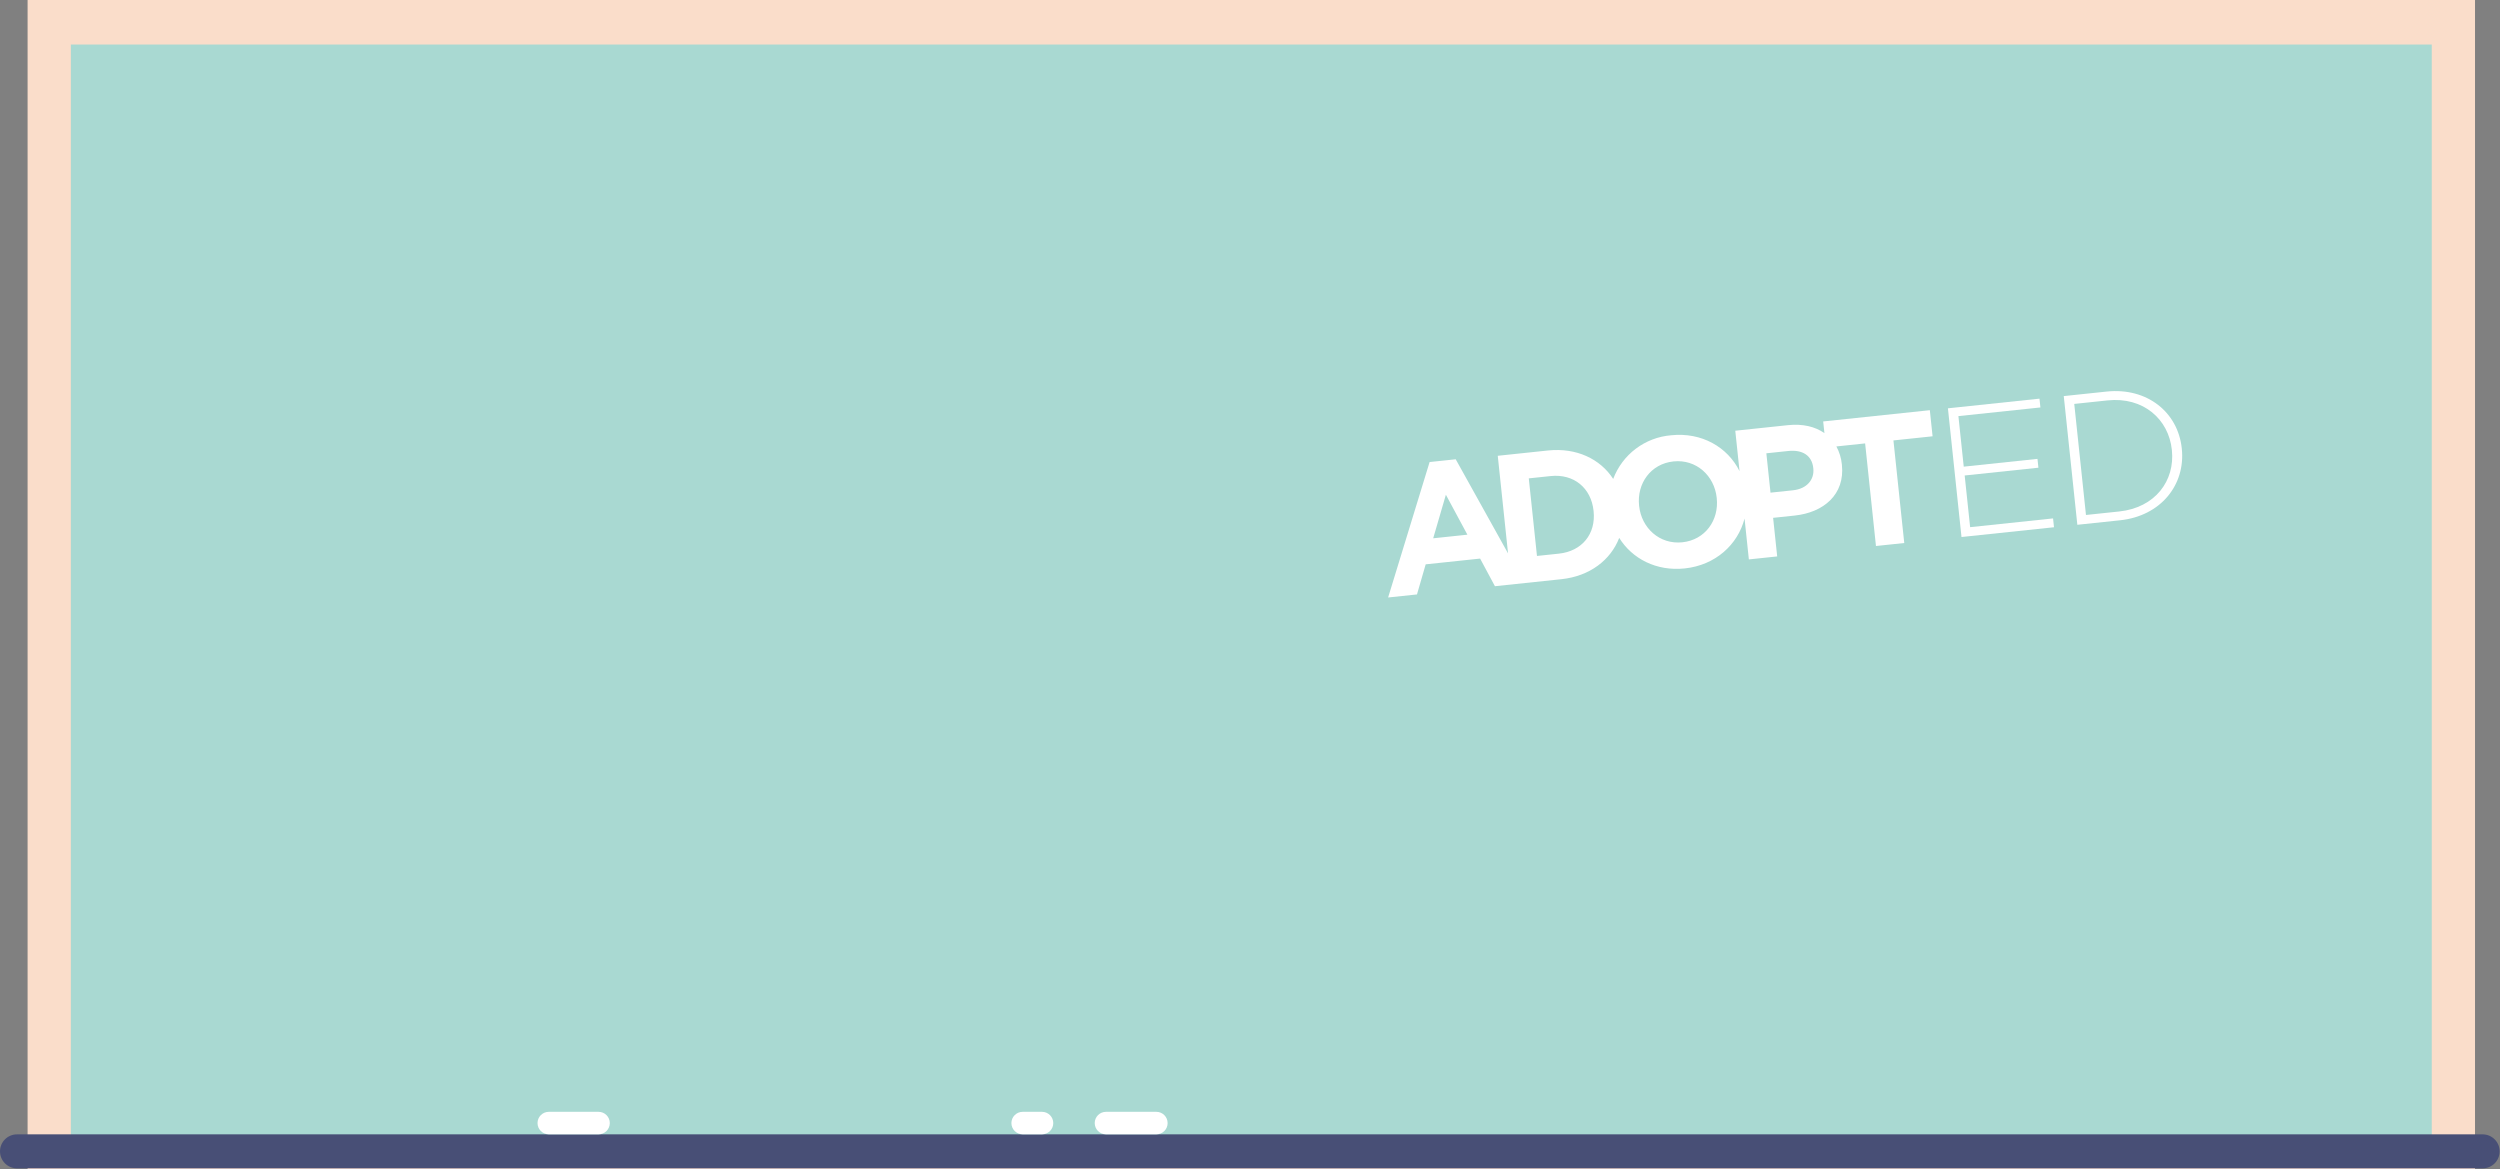
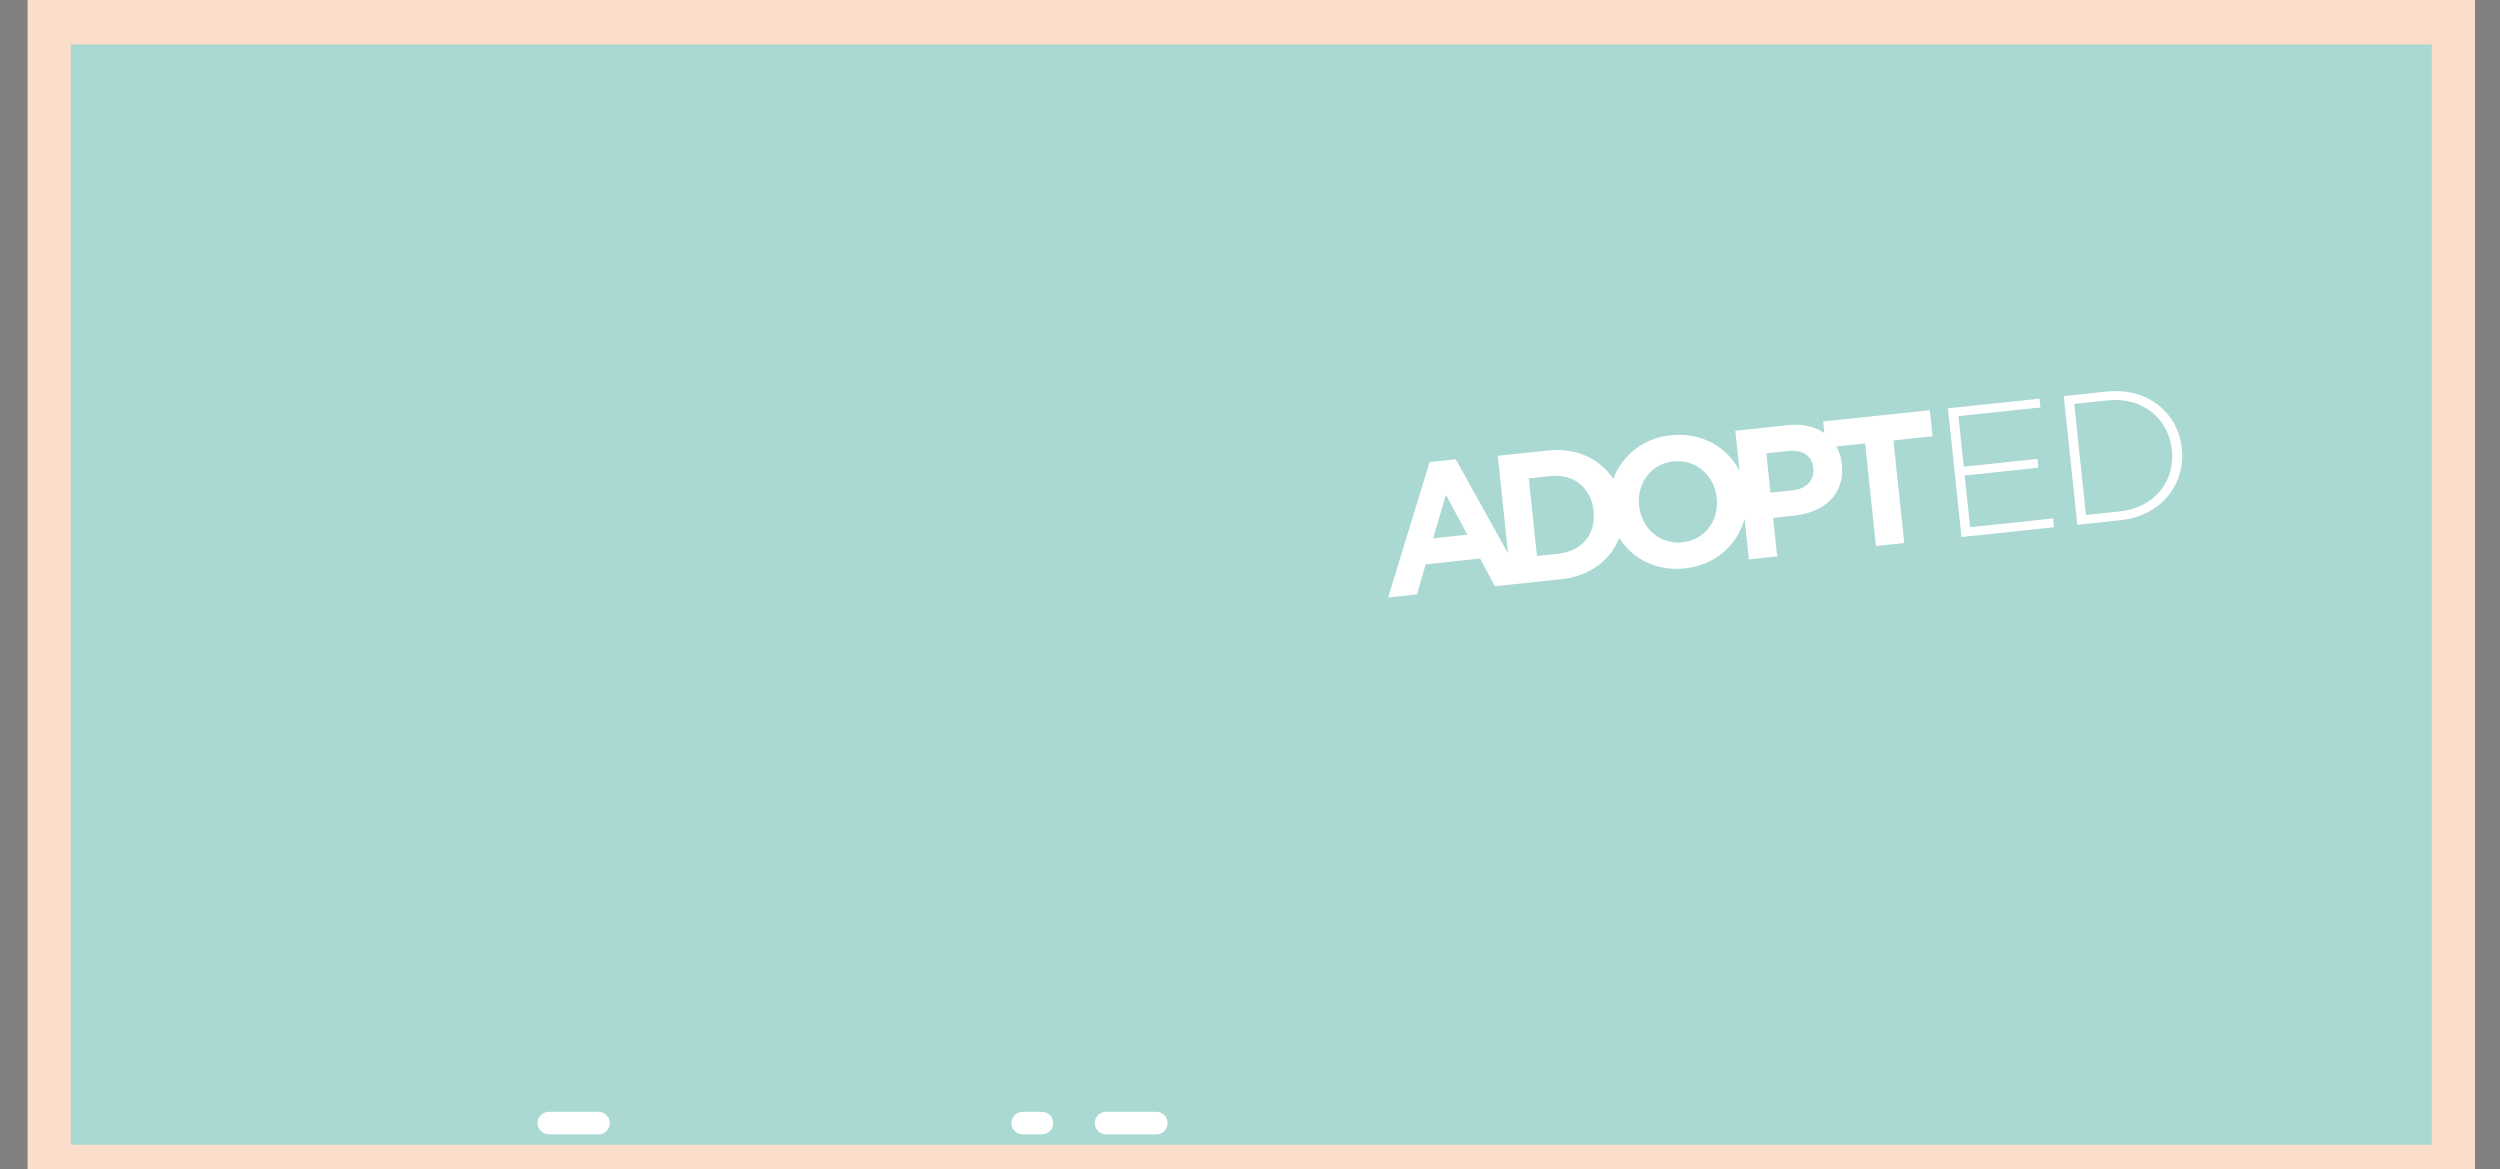
<svg xmlns="http://www.w3.org/2000/svg" version="1.1" id="Layer_1" x="0px" y="0px" viewBox="0 0 748.98 350.3" style="enable-background:new 0 0 748.98 350.3;" xml:space="preserve">
  <rect x="0" y="0" width="748.98" height="350.3" fill="#808080" stroke="none" />
  <style type="text/css">
	.st0{fill:#A9D9D2;}
	.st1{fill:#FADDCA;}
	.st2{fill:#484F76;}
	.st3{fill:#FFFFFF;}
</style>
  <g id="Text" transform="translate(0 5.005)">
    <rect id="Rectangle_140" x="17.34" y="7.23" class="st0" width="715.08" height="330.84" />
    <g id="Group_148" transform="translate(8.266 -5.005)">
      <path id="Path_420" class="st1" d="M0,0h733.23v350.3H0V0z M720.27,13.34H12.96v329.63h707.31V13.34z" />
    </g>
-     <path id="Path_422" class="st2" d="M743.88,345.02H5.09c-2.81,0-5.09-2.28-5.09-5.09l0,0c0-2.81,2.28-5.09,5.09-5.09h738.79   c2.81,0.06,5.05,2.38,4.99,5.19C748.82,342.76,746.62,344.97,743.88,345.02z" />
    <path id="Rectangle_142" class="st3" d="M179.32,334.83h-14.91c-1.86,0-3.37-1.51-3.37-3.37l0,0c0-1.86,1.51-3.37,3.37-3.37h14.91   c1.86,0,3.37,1.51,3.37,3.37l0,0C182.69,333.32,181.18,334.83,179.32,334.83z" />
    <path id="Rectangle_143" class="st3" d="M312.18,334.83h-5.8c-1.86,0-3.37-1.51-3.37-3.37l0,0c0-1.86,1.51-3.37,3.37-3.37h5.8   c1.86,0,3.37,1.51,3.37,3.37l0,0C315.56,333.32,314.05,334.83,312.18,334.83z" />
    <path id="Rectangle_144" class="st3" d="M346.44,334.83h-15.1c-1.86,0-3.37-1.51-3.37-3.37l0,0c0-1.86,1.51-3.37,3.37-3.37h15.1   c1.86,0,3.37,1.51,3.37,3.37l0,0C349.82,333.32,348.31,334.83,346.44,334.83z" />
  </g>
  <g>
    <g id="Group_338" transform="matrix(0.995, -0.105, 0.105, 0.995, 1096.949, 314.311)">
      <path id="Path_1-2" class="st3" d="M-573.41-245.34c-7.84-0.18-15.09,4.17-18.61,11.18c-3.2-6.32-9.92-10.52-18.54-10.52h-15.11    v29.39l-12.63-29.67h-7.86l-16.61,39.03h8.69l3.54-8.69h16.39l3.54,8.69h20.04c8.57,0,15.27-4.2,18.49-10.48    c3.2,6.61,10.01,11.15,18.55,11.15c9.26,0,16.55-5.41,19.38-12.97v12.3h8.53v-11.62h6.48c8.69,0,15.67-4.65,15.67-13.62v-0.11    c0.02-1.9-0.34-3.78-1.07-5.54h8.66v30.89h8.52v-30.89h11.79v-7.86h-32.11v3.52c-2.54-2.23-6.15-3.52-10.63-3.52h-15.84v12.17    C-556.94-240.01-564.16-245.34-573.41-245.34 M-573.41-213.12c-6.86,0-11.74-5.54-11.74-12.18v-0.11    c0-6.64,4.76-12.07,11.62-12.07c6.86,0,11.74,5.53,11.74,12.18v0.11C-561.78-218.54-566.54-213.12-573.41-213.12 M-545.61-225.13    v-11.85h6.59c4.26,0,6.92,2.05,6.92,5.87v0.11c0,3.32-2.49,5.87-6.75,5.87L-545.61-225.13z M-617.14-213.62v-23.36h6.59    c6.98,0,11.68,4.82,11.68,11.68v0.11c0,6.87-4.71,11.57-11.68,11.57L-617.14-213.62z M-647.49-222.14l5.15-12.57l5.15,12.57    H-647.49z" />
      <path id="Path_2-2" class="st3" d="M-462.56-244.67h-27.57v38.75h27.85v-2.66h-24.97v-15.56h22.2v-2.66h-22.2v-15.22h24.69    L-462.56-244.67z" />
      <path id="Path_3-2" class="st3" d="M-442.35-244.67h-12.9v38.75h12.9c12.18,0,20.6-8.47,20.6-19.38v-0.11    C-421.76-236.31-430.17-244.67-442.35-244.67 M-452.37-208.57v-33.44h10.02c10.8,0,17.6,7.53,17.6,16.72v0.11    c0,9.24-6.81,16.61-17.6,16.61L-452.37-208.57z" />
    </g>
  </g>
</svg>